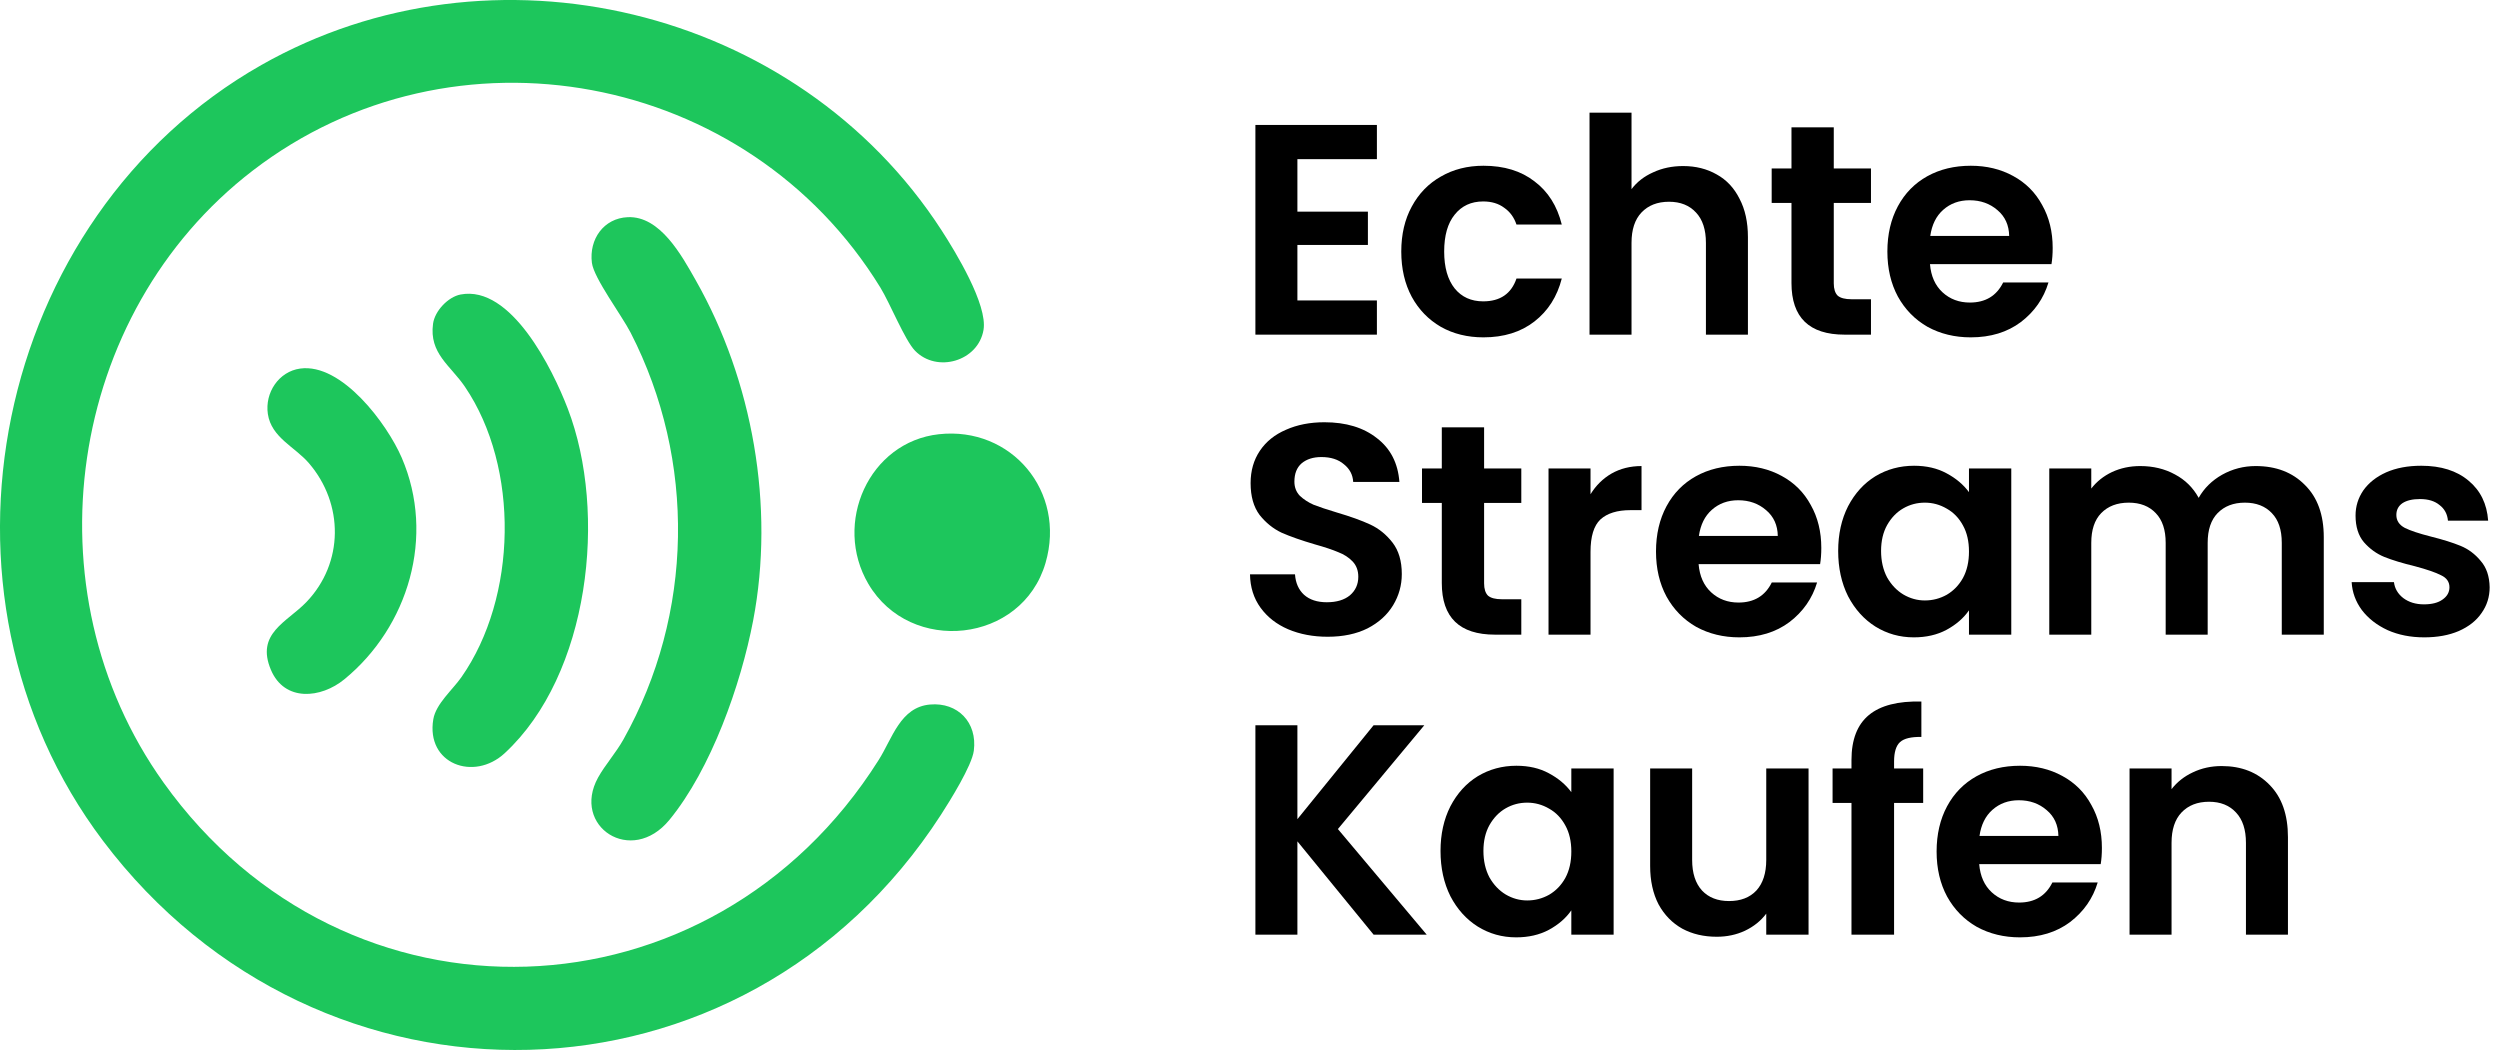
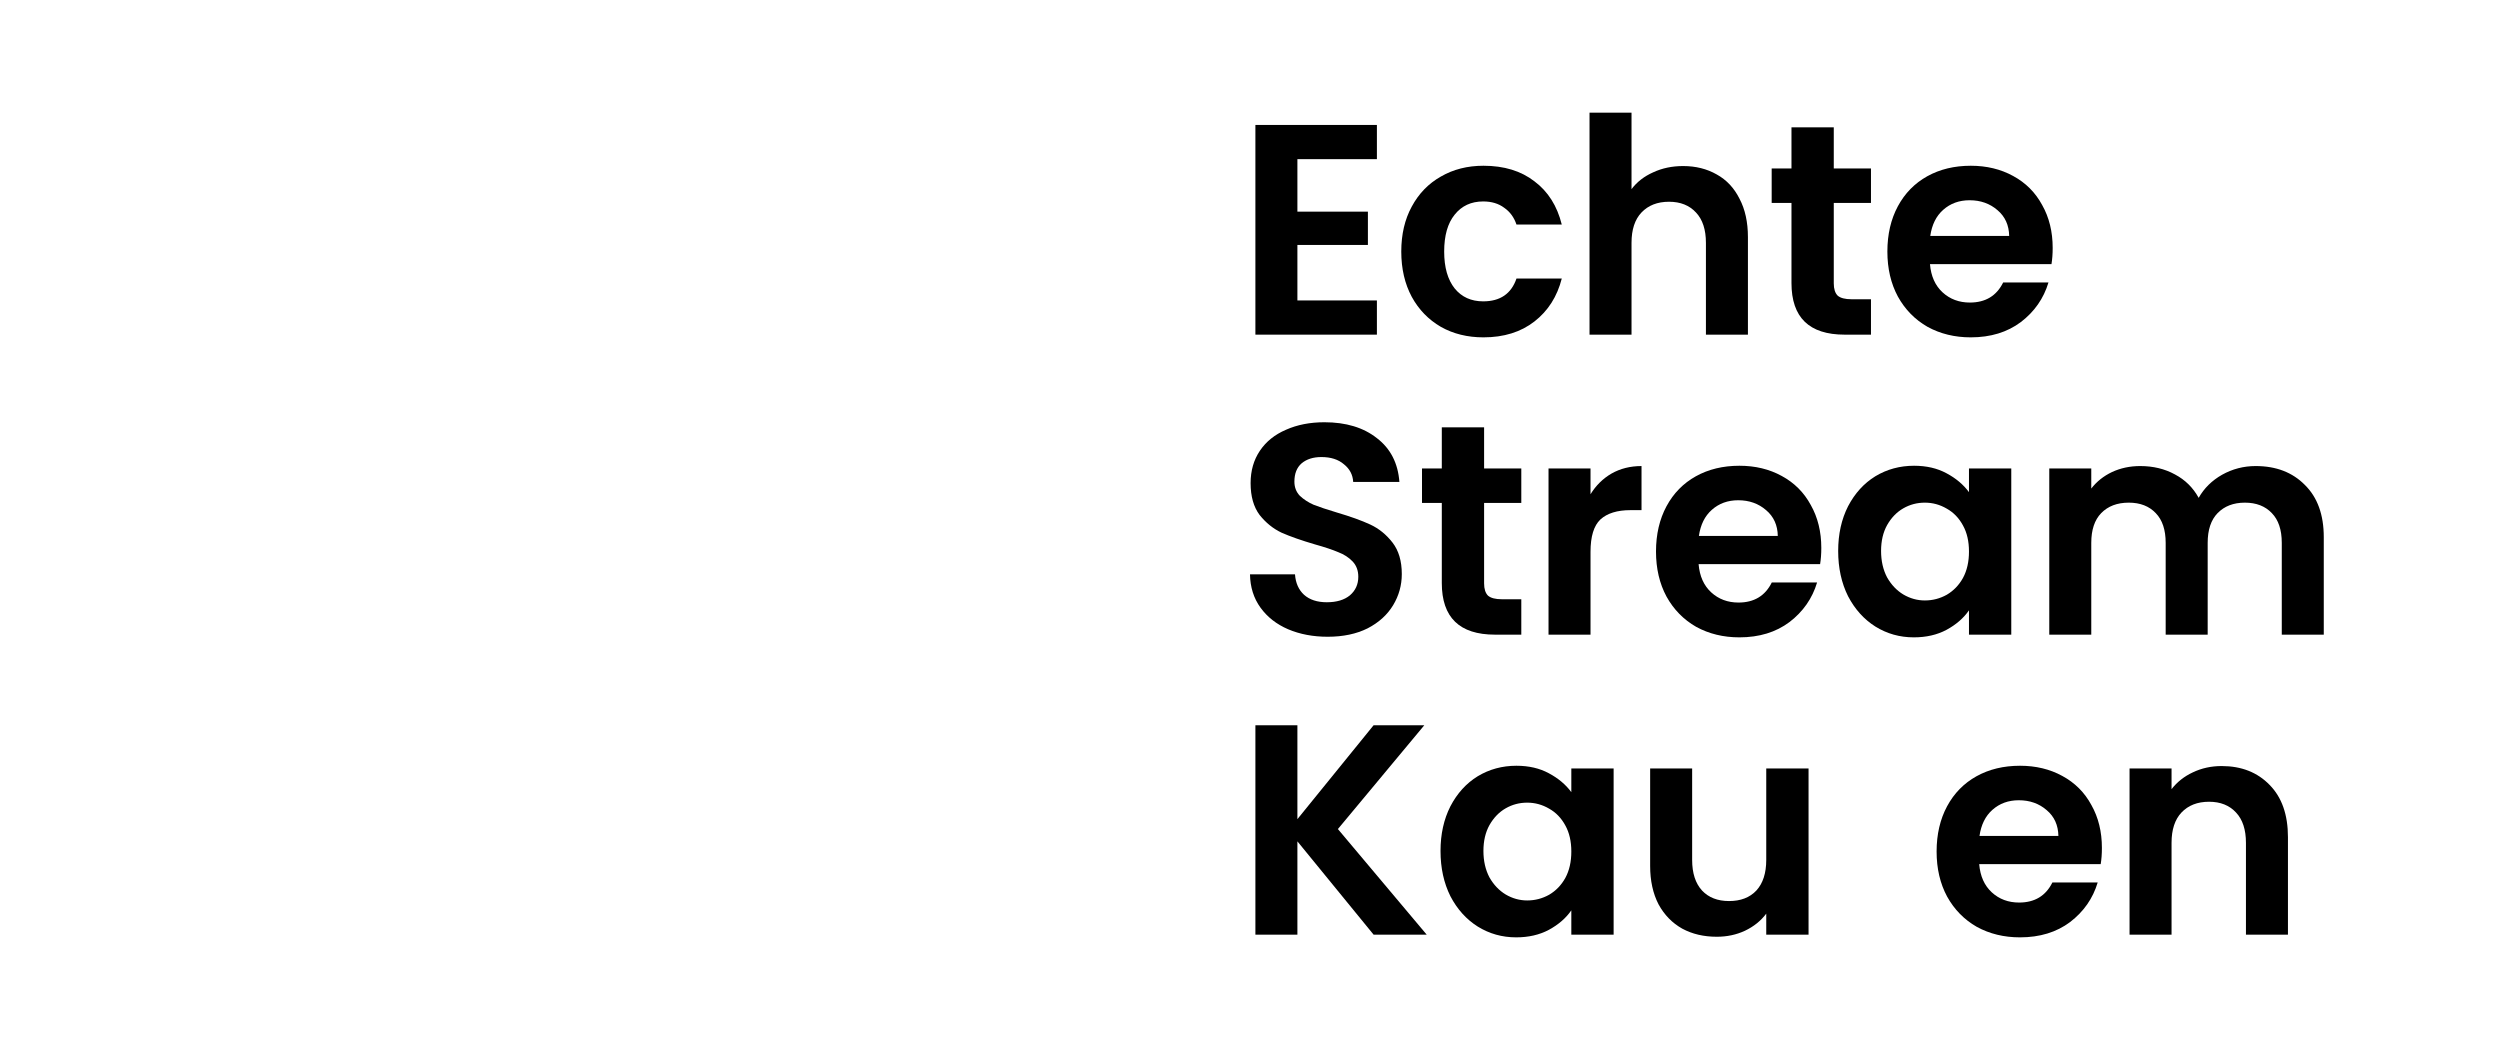
<svg xmlns="http://www.w3.org/2000/svg" width="100" height="42" viewBox="0 0 100 42" fill="none">
  <g clip-path="url(#clip0_228_667)">
    <path d="M36.6 14.028C36.194 13.609 35.601 12.131 35.214 11.501C29.902 2.853 18.132 0.657 10.108 6.825C2.68 12.535 1.049 23.614 6.54 31.3C13.845 41.529 28.455 41.013 35.148 30.398C35.698 29.525 36.016 28.284 37.202 28.181C38.312 28.084 39.099 28.899 38.953 30.028C38.876 30.629 37.995 32.038 37.637 32.593C29.757 44.783 12.786 45.123 4.117 33.628C-3.388 23.678 -0.257 8.68 10.454 2.601C19.669 -2.63 31.865 0.257 37.663 9.213C38.224 10.079 39.51 12.191 39.341 13.195C39.129 14.451 37.476 14.931 36.6 14.028H36.6Z" fill="#1DC65C" />
    <path d="M25.111 8.687C26.406 8.631 27.266 10.218 27.827 11.206C30.108 15.22 31 20.253 30.126 24.822C29.632 27.399 28.444 30.76 26.779 32.792C25.255 34.654 22.846 33.046 23.924 31.1C24.204 30.596 24.637 30.115 24.939 29.575C27.746 24.564 27.849 18.424 25.227 13.311C24.873 12.62 23.755 11.13 23.676 10.514C23.556 9.569 24.149 8.728 25.111 8.687Z" fill="#1EC65C" />
    <path d="M18.424 11.78C20.444 11.396 22.103 14.761 22.709 16.341C24.314 20.525 23.58 26.991 20.188 30.128C18.952 31.271 17.031 30.552 17.332 28.771C17.436 28.154 18.103 27.592 18.456 27.088C20.692 23.895 20.79 18.705 18.599 15.473C18.02 14.618 17.159 14.138 17.322 12.948C17.392 12.435 17.925 11.875 18.424 11.78Z" fill="#1DC65C" />
-     <path d="M37.556 17.369C40.449 17.05 42.654 19.654 41.822 22.515C40.884 25.741 36.412 26.208 34.736 23.358C33.307 20.929 34.759 17.677 37.556 17.369Z" fill="#1DC65C" />
-     <path d="M12.005 14.743C13.667 14.512 15.483 16.949 16.071 18.313C17.42 21.448 16.34 25.07 13.774 27.172C12.838 27.94 11.384 28.082 10.838 26.797C10.216 25.332 11.484 24.888 12.257 24.081C13.756 22.516 13.757 20.156 12.355 18.525C11.793 17.872 10.855 17.502 10.714 16.559C10.588 15.707 11.152 14.861 12.005 14.743Z" fill="#1DC65C" />
+     <path d="M12.005 14.743C13.667 14.512 15.483 16.949 16.071 18.313C17.42 21.448 16.34 25.07 13.774 27.172C12.838 27.94 11.384 28.082 10.838 26.797C10.216 25.332 11.484 24.888 12.257 24.081C13.756 22.516 13.757 20.156 12.355 18.525C11.793 17.872 10.855 17.502 10.714 16.559C10.588 15.707 11.152 14.861 12.005 14.743" fill="#1DC65C" />
  </g>
  <path d="M88.866 30.642C89.658 30.642 90.298 30.894 90.786 31.398C91.274 31.894 91.518 32.59 91.518 33.486V37.386H89.838V33.714C89.838 33.186 89.706 32.782 89.442 32.502C89.178 32.214 88.818 32.07 88.362 32.07C87.898 32.07 87.53 32.214 87.258 32.502C86.994 32.782 86.862 33.186 86.862 33.714V37.386H85.182V30.738H86.862V31.566C87.086 31.278 87.37 31.054 87.714 30.894C88.066 30.726 88.45 30.642 88.866 30.642Z" fill="black" />
  <path d="M84.076 33.918C84.076 34.158 84.06 34.374 84.028 34.566H79.168C79.208 35.046 79.376 35.422 79.672 35.694C79.968 35.966 80.332 36.102 80.764 36.102C81.388 36.102 81.832 35.834 82.096 35.298H83.908C83.716 35.938 83.348 36.466 82.804 36.882C82.26 37.29 81.592 37.494 80.8 37.494C80.16 37.494 79.584 37.354 79.072 37.074C78.568 36.786 78.172 36.382 77.884 35.862C77.604 35.342 77.464 34.742 77.464 34.062C77.464 33.374 77.604 32.77 77.884 32.25C78.164 31.73 78.556 31.33 79.06 31.05C79.564 30.77 80.144 30.63 80.8 30.63C81.432 30.63 81.996 30.766 82.492 31.038C82.996 31.31 83.384 31.698 83.656 32.202C83.936 32.698 84.076 33.27 84.076 33.918ZM82.336 33.438C82.328 33.006 82.172 32.662 81.868 32.406C81.564 32.142 81.192 32.01 80.752 32.01C80.336 32.01 79.984 32.138 79.696 32.394C79.416 32.642 79.244 32.99 79.18 33.438H82.336Z" fill="black" />
-   <path d="M76.927 32.118H75.763V37.386H74.059V32.118H73.303V30.738H74.059V30.402C74.059 29.586 74.291 28.986 74.755 28.602C75.219 28.218 75.919 28.038 76.855 28.062V29.478C76.447 29.47 76.163 29.538 76.003 29.682C75.843 29.826 75.763 30.086 75.763 30.462V30.738H76.927V32.118Z" fill="black" />
  <path d="M72.342 30.738V37.386H70.65V36.546C70.434 36.834 70.15 37.062 69.798 37.23C69.454 37.39 69.078 37.47 68.67 37.47C68.15 37.47 67.69 37.362 67.29 37.146C66.89 36.922 66.574 36.598 66.342 36.174C66.118 35.742 66.006 35.23 66.006 34.638V30.738H67.686V34.398C67.686 34.926 67.818 35.334 68.082 35.622C68.346 35.902 68.706 36.042 69.162 36.042C69.626 36.042 69.99 35.902 70.254 35.622C70.518 35.334 70.65 34.926 70.65 34.398V30.738H72.342Z" fill="black" />
  <path d="M57.621 34.038C57.621 33.366 57.753 32.77 58.017 32.25C58.289 31.73 58.653 31.33 59.109 31.05C59.573 30.77 60.089 30.63 60.657 30.63C61.153 30.63 61.585 30.73 61.953 30.93C62.329 31.13 62.629 31.382 62.853 31.686V30.738H64.545V37.386H62.853V36.414C62.637 36.726 62.337 36.986 61.953 37.194C61.577 37.394 61.141 37.494 60.645 37.494C60.085 37.494 59.573 37.35 59.109 37.062C58.653 36.774 58.289 36.37 58.017 35.85C57.753 35.322 57.621 34.718 57.621 34.038ZM62.853 34.062C62.853 33.654 62.773 33.306 62.613 33.018C62.453 32.722 62.237 32.498 61.965 32.346C61.693 32.186 61.401 32.106 61.089 32.106C60.777 32.106 60.489 32.182 60.225 32.334C59.961 32.486 59.745 32.71 59.577 33.006C59.417 33.294 59.337 33.638 59.337 34.038C59.337 34.438 59.417 34.79 59.577 35.094C59.745 35.39 59.961 35.618 60.225 35.778C60.497 35.938 60.785 36.018 61.089 36.018C61.401 36.018 61.693 35.942 61.965 35.79C62.237 35.63 62.453 35.406 62.613 35.118C62.773 34.822 62.853 34.47 62.853 34.062Z" fill="black" />
  <path d="M54.944 37.386L51.896 33.654V37.386H50.216V29.01H51.896V32.766L54.944 29.01H56.972L53.516 33.162L57.068 37.386H54.944Z" fill="black" />
-   <path d="M96.97 25.494C96.426 25.494 95.938 25.398 95.506 25.206C95.074 25.006 94.73 24.738 94.474 24.402C94.226 24.066 94.09 23.694 94.066 23.286H95.758C95.79 23.542 95.914 23.754 96.13 23.922C96.354 24.09 96.63 24.174 96.958 24.174C97.278 24.174 97.526 24.11 97.702 23.982C97.886 23.854 97.978 23.69 97.978 23.49C97.978 23.274 97.866 23.114 97.642 23.01C97.426 22.898 97.078 22.778 96.598 22.65C96.102 22.53 95.694 22.406 95.374 22.278C95.062 22.15 94.79 21.954 94.558 21.69C94.334 21.426 94.222 21.07 94.222 20.622C94.222 20.254 94.326 19.918 94.534 19.614C94.75 19.31 95.054 19.07 95.446 18.894C95.846 18.718 96.314 18.63 96.85 18.63C97.642 18.63 98.274 18.83 98.746 19.23C99.218 19.622 99.478 20.154 99.526 20.826H97.918C97.894 20.562 97.782 20.354 97.582 20.202C97.39 20.042 97.13 19.962 96.802 19.962C96.498 19.962 96.262 20.018 96.094 20.13C95.934 20.242 95.854 20.398 95.854 20.598C95.854 20.822 95.966 20.994 96.19 21.114C96.414 21.226 96.762 21.342 97.234 21.462C97.714 21.582 98.11 21.706 98.422 21.834C98.734 21.962 99.002 22.162 99.226 22.434C99.458 22.698 99.578 23.05 99.586 23.49C99.586 23.874 99.478 24.218 99.262 24.522C99.054 24.826 98.75 25.066 98.35 25.242C97.958 25.41 97.498 25.494 96.97 25.494Z" fill="black" />
  <path d="M90.227 18.642C91.043 18.642 91.699 18.894 92.195 19.398C92.699 19.894 92.951 20.59 92.951 21.486V25.386H91.271V21.714C91.271 21.194 91.139 20.798 90.875 20.526C90.611 20.246 90.251 20.106 89.795 20.106C89.339 20.106 88.975 20.246 88.703 20.526C88.439 20.798 88.307 21.194 88.307 21.714V25.386H86.627V21.714C86.627 21.194 86.495 20.798 86.231 20.526C85.967 20.246 85.607 20.106 85.151 20.106C84.687 20.106 84.319 20.246 84.047 20.526C83.783 20.798 83.651 21.194 83.651 21.714V25.386H81.971V18.738H83.651V19.542C83.867 19.262 84.143 19.042 84.479 18.882C84.823 18.722 85.199 18.642 85.607 18.642C86.127 18.642 86.591 18.754 86.999 18.978C87.407 19.194 87.723 19.506 87.947 19.914C88.163 19.53 88.475 19.222 88.883 18.99C89.299 18.758 89.747 18.642 90.227 18.642Z" fill="black" />
  <path d="M73.527 22.038C73.527 21.366 73.659 20.77 73.923 20.25C74.195 19.73 74.559 19.33 75.015 19.05C75.479 18.77 75.995 18.63 76.563 18.63C77.059 18.63 77.491 18.73 77.859 18.93C78.235 19.13 78.535 19.382 78.759 19.686V18.738H80.451V25.386H78.759V24.414C78.543 24.726 78.243 24.986 77.859 25.194C77.483 25.394 77.047 25.494 76.551 25.494C75.991 25.494 75.479 25.35 75.015 25.062C74.559 24.774 74.195 24.37 73.923 23.85C73.659 23.322 73.527 22.718 73.527 22.038ZM78.759 22.062C78.759 21.654 78.679 21.306 78.519 21.018C78.359 20.722 78.143 20.498 77.871 20.346C77.599 20.186 77.307 20.106 76.995 20.106C76.683 20.106 76.395 20.182 76.131 20.334C75.867 20.486 75.651 20.71 75.483 21.006C75.323 21.294 75.243 21.638 75.243 22.038C75.243 22.438 75.323 22.79 75.483 23.094C75.651 23.39 75.867 23.618 76.131 23.778C76.403 23.938 76.691 24.018 76.995 24.018C77.307 24.018 77.599 23.942 77.871 23.79C78.143 23.63 78.359 23.406 78.519 23.118C78.679 22.822 78.759 22.47 78.759 22.062Z" fill="black" />
  <path d="M72.852 21.918C72.852 22.158 72.836 22.374 72.804 22.566H67.944C67.984 23.046 68.152 23.422 68.448 23.694C68.744 23.966 69.108 24.102 69.54 24.102C70.164 24.102 70.608 23.834 70.872 23.298H72.684C72.492 23.938 72.124 24.466 71.58 24.882C71.036 25.29 70.368 25.494 69.576 25.494C68.936 25.494 68.36 25.354 67.848 25.074C67.344 24.786 66.948 24.382 66.66 23.862C66.38 23.342 66.24 22.742 66.24 22.062C66.24 21.374 66.38 20.77 66.66 20.25C66.94 19.73 67.332 19.33 67.836 19.05C68.34 18.77 68.92 18.63 69.576 18.63C70.208 18.63 70.772 18.766 71.268 19.038C71.772 19.31 72.16 19.698 72.432 20.202C72.712 20.698 72.852 21.27 72.852 21.918ZM71.112 21.438C71.104 21.006 70.948 20.662 70.644 20.406C70.34 20.142 69.968 20.01 69.528 20.01C69.112 20.01 68.76 20.138 68.472 20.394C68.192 20.642 68.02 20.99 67.956 21.438H71.112Z" fill="black" />
  <path d="M63.621 19.77C63.837 19.418 64.117 19.142 64.461 18.942C64.813 18.742 65.213 18.642 65.661 18.642V20.406H65.217C64.689 20.406 64.289 20.53 64.017 20.778C63.753 21.026 63.621 21.458 63.621 22.074V25.386H61.941V18.738H63.621V19.77Z" fill="black" />
  <path d="M59.364 20.118V23.334C59.364 23.558 59.416 23.722 59.52 23.826C59.633 23.922 59.816 23.97 60.072 23.97H60.852V25.386H59.797C58.38 25.386 57.672 24.698 57.672 23.322V20.118H56.88V18.738H57.672V17.094H59.364V18.738H60.852V20.118H59.364Z" fill="black" />
  <path d="M53.108 25.47C52.524 25.47 51.996 25.37 51.524 25.17C51.06 24.97 50.692 24.682 50.42 24.306C50.148 23.93 50.008 23.486 50 22.974H51.8C51.824 23.318 51.944 23.59 52.16 23.79C52.384 23.99 52.688 24.09 53.072 24.09C53.464 24.09 53.772 23.998 53.996 23.814C54.22 23.622 54.332 23.374 54.332 23.07C54.332 22.822 54.256 22.618 54.104 22.458C53.952 22.298 53.76 22.174 53.528 22.086C53.304 21.99 52.992 21.886 52.592 21.774C52.048 21.614 51.604 21.458 51.26 21.306C50.924 21.146 50.632 20.91 50.384 20.598C50.144 20.278 50.024 19.854 50.024 19.326C50.024 18.83 50.148 18.398 50.396 18.03C50.644 17.662 50.992 17.382 51.44 17.19C51.888 16.99 52.4 16.89 52.976 16.89C53.84 16.89 54.54 17.102 55.076 17.526C55.62 17.942 55.92 18.526 55.976 19.278H54.128C54.112 18.99 53.988 18.754 53.756 18.57C53.532 18.378 53.232 18.282 52.856 18.282C52.528 18.282 52.264 18.366 52.064 18.534C51.872 18.702 51.776 18.946 51.776 19.266C51.776 19.49 51.848 19.678 51.992 19.83C52.144 19.974 52.328 20.094 52.544 20.19C52.768 20.278 53.08 20.382 53.48 20.502C54.024 20.662 54.468 20.822 54.812 20.982C55.156 21.142 55.452 21.382 55.7 21.702C55.948 22.022 56.072 22.442 56.072 22.962C56.072 23.41 55.956 23.826 55.724 24.21C55.492 24.594 55.152 24.902 54.704 25.134C54.256 25.358 53.724 25.47 53.108 25.47Z" fill="black" />
  <path d="M82.107 9.918C82.107 10.158 82.091 10.374 82.059 10.566H77.199C77.239 11.046 77.407 11.422 77.703 11.694C77.999 11.966 78.363 12.102 78.795 12.102C79.419 12.102 79.863 11.834 80.127 11.298H81.939C81.747 11.938 81.379 12.466 80.835 12.882C80.291 13.29 79.623 13.494 78.831 13.494C78.191 13.494 77.615 13.354 77.103 13.074C76.599 12.786 76.203 12.382 75.915 11.862C75.635 11.342 75.495 10.742 75.495 10.062C75.495 9.374 75.635 8.77 75.915 8.25C76.195 7.73 76.587 7.33 77.091 7.05C77.595 6.77 78.175 6.63 78.831 6.63C79.463 6.63 80.027 6.766 80.523 7.038C81.027 7.31 81.415 7.698 81.687 8.202C81.967 8.698 82.107 9.27 82.107 9.918ZM80.367 9.438C80.359 9.006 80.203 8.662 79.899 8.406C79.595 8.142 79.223 8.01 78.783 8.01C78.367 8.01 78.015 8.138 77.727 8.394C77.447 8.642 77.275 8.99 77.211 9.438H80.367Z" fill="black" />
  <path d="M73.351 8.118V11.334C73.351 11.558 73.403 11.722 73.507 11.826C73.619 11.922 73.803 11.97 74.059 11.97H74.839V13.386H73.783C72.367 13.386 71.659 12.698 71.659 11.322V8.118H70.867V6.738H71.659V5.094H73.351V6.738H74.839V8.118H73.351Z" fill="black" />
  <path d="M67.325 6.642C67.829 6.642 68.277 6.754 68.669 6.978C69.061 7.194 69.365 7.518 69.581 7.95C69.805 8.374 69.917 8.886 69.917 9.486V13.386H68.237V9.714C68.237 9.186 68.105 8.782 67.841 8.502C67.577 8.214 67.217 8.07 66.761 8.07C66.297 8.07 65.929 8.214 65.657 8.502C65.393 8.782 65.261 9.186 65.261 9.714V13.386H63.581V4.506H65.261V7.566C65.477 7.278 65.765 7.054 66.125 6.894C66.485 6.726 66.885 6.642 67.325 6.642Z" fill="black" />
  <path d="M56.051 10.062C56.051 9.374 56.191 8.774 56.471 8.262C56.751 7.742 57.139 7.342 57.635 7.062C58.131 6.774 58.699 6.63 59.339 6.63C60.163 6.63 60.843 6.838 61.379 7.254C61.923 7.662 62.287 8.238 62.471 8.982H60.659C60.563 8.694 60.399 8.47 60.167 8.31C59.943 8.142 59.663 8.058 59.327 8.058C58.847 8.058 58.467 8.234 58.187 8.586C57.907 8.93 57.767 9.422 57.767 10.062C57.767 10.694 57.907 11.186 58.187 11.538C58.467 11.882 58.847 12.054 59.327 12.054C60.007 12.054 60.451 11.75 60.659 11.142H62.471C62.287 11.862 61.923 12.434 61.379 12.858C60.835 13.282 60.155 13.494 59.339 13.494C58.699 13.494 58.131 13.354 57.635 13.074C57.139 12.786 56.751 12.386 56.471 11.874C56.191 11.354 56.051 10.75 56.051 10.062Z" fill="black" />
  <path d="M51.896 6.366V8.466H54.716V9.798H51.896V12.018H55.076V13.386H50.216V4.998H55.076V6.366H51.896Z" fill="black" />
  <defs>
    <clipPath id="clip0_228_667">
-       <rect width="42" height="42" fill="white" />
-     </clipPath>
+       </clipPath>
  </defs>
</svg>